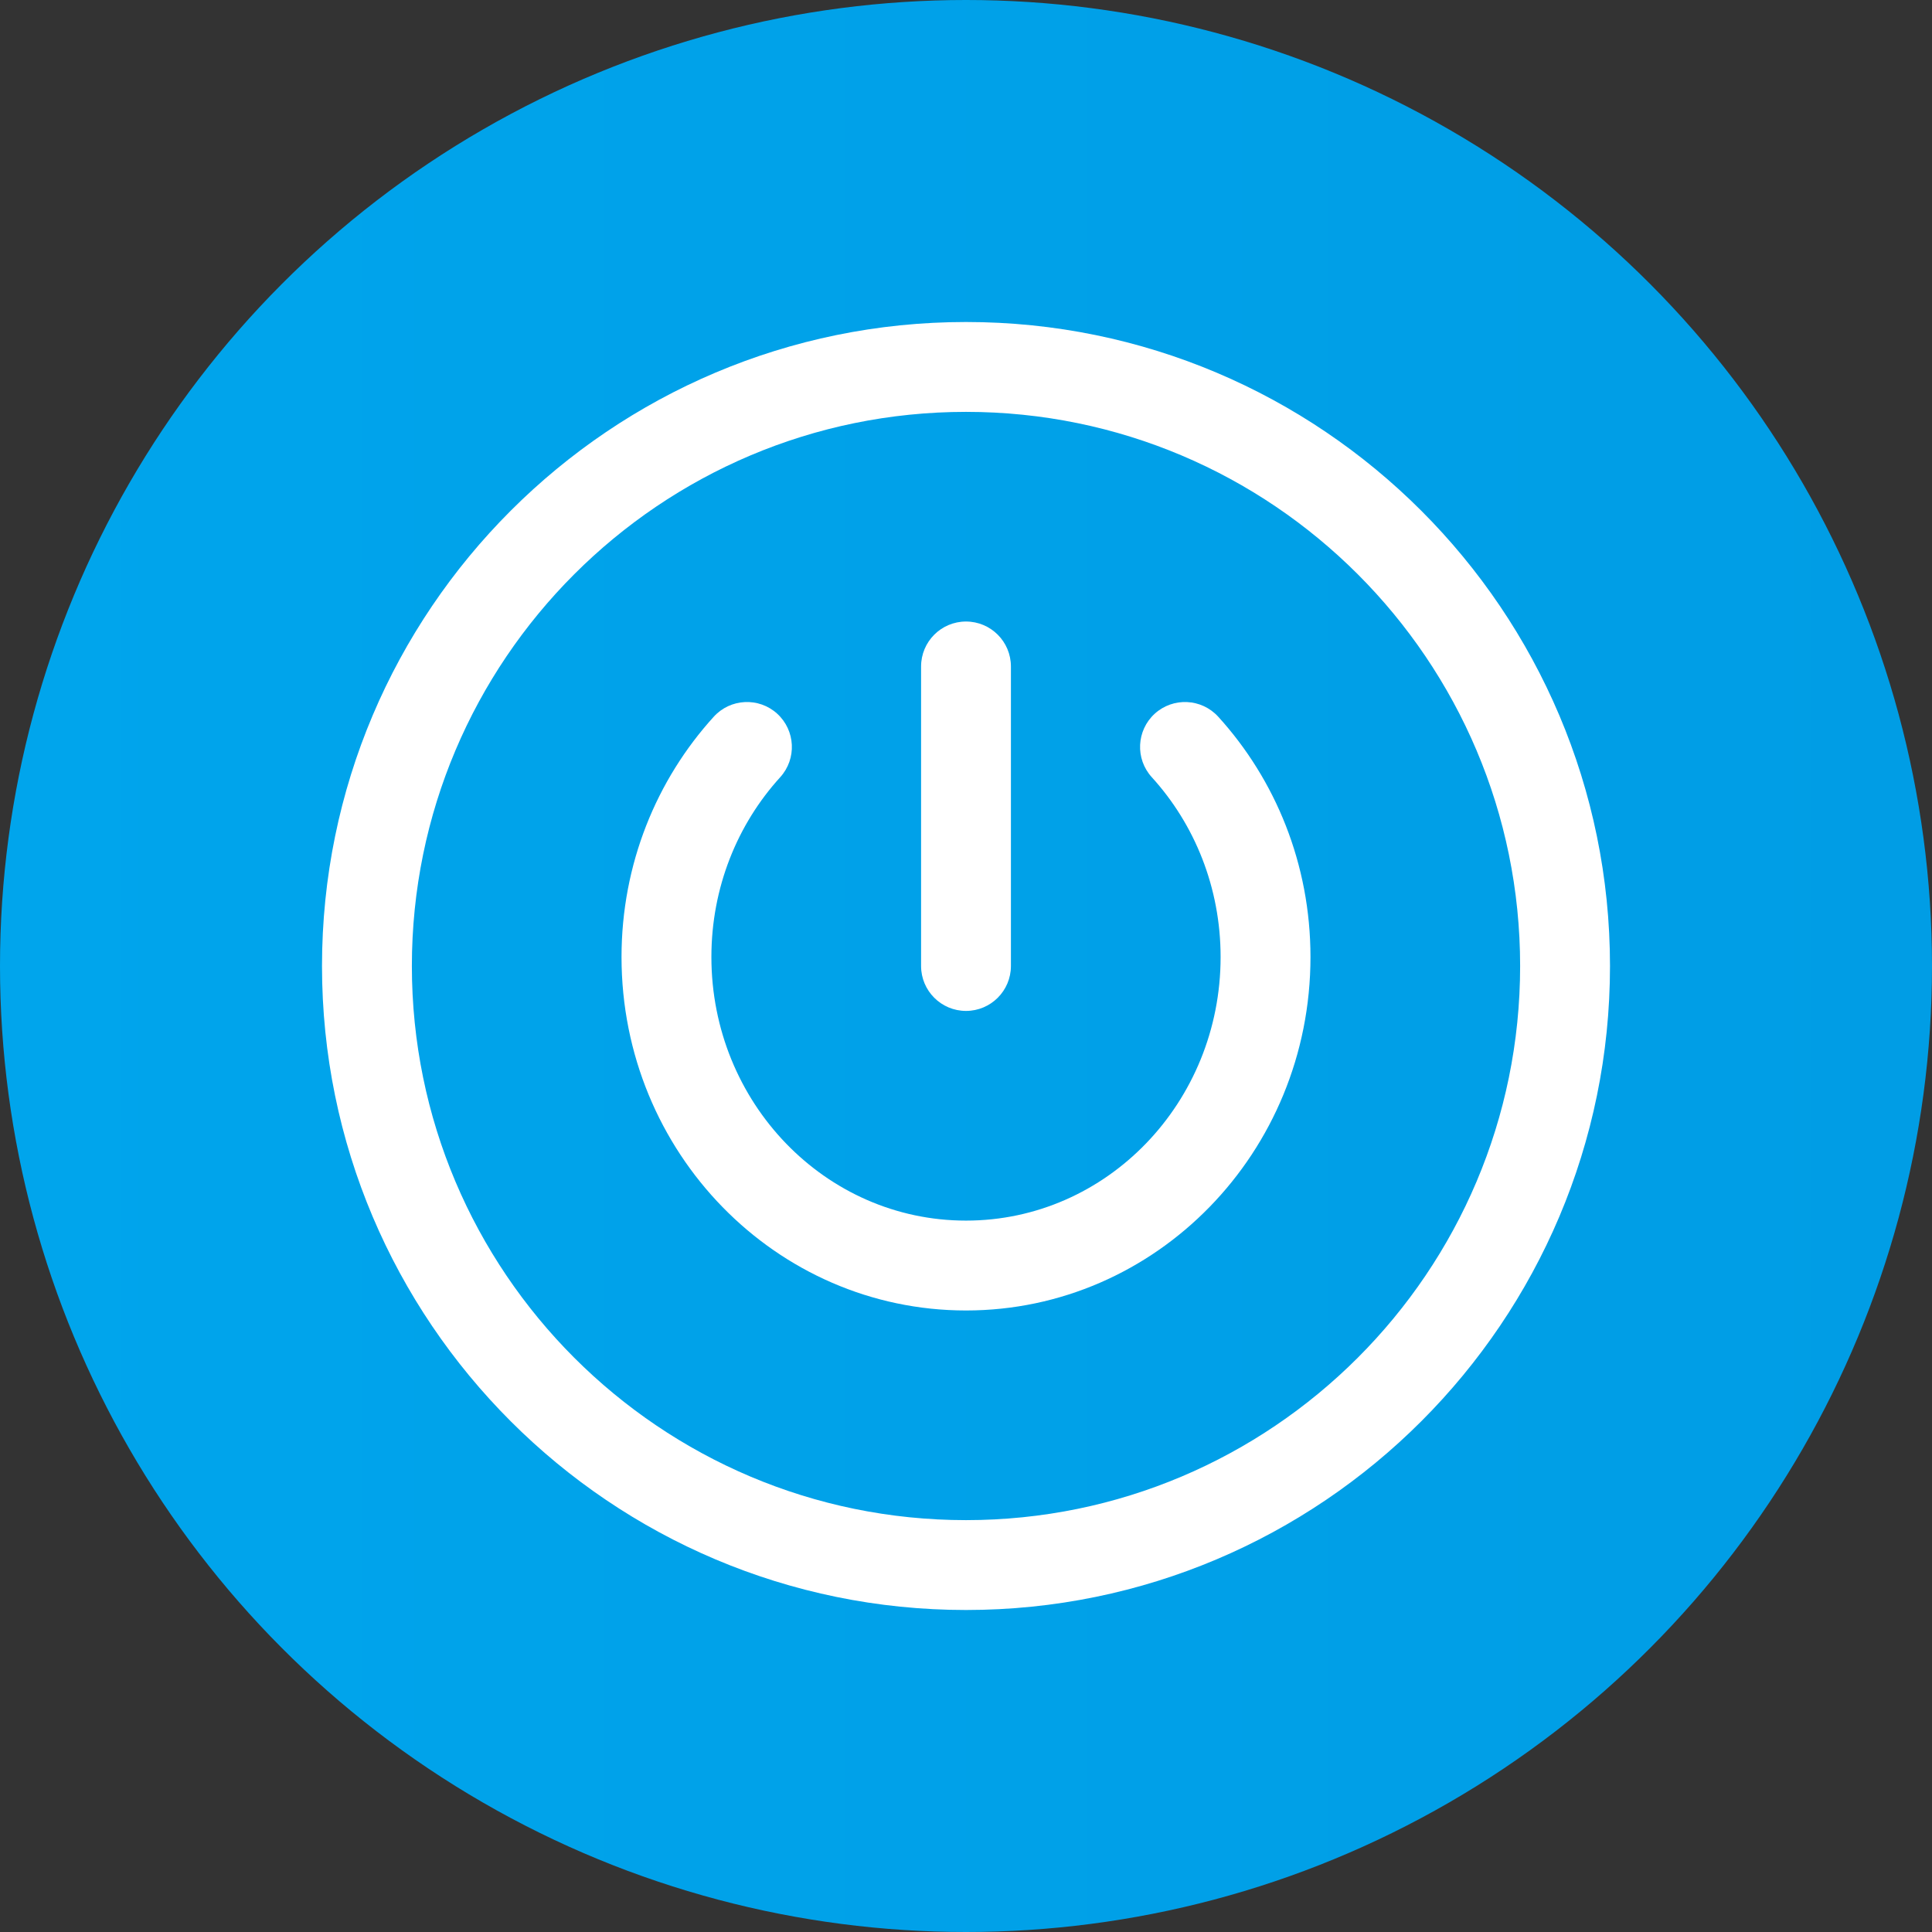
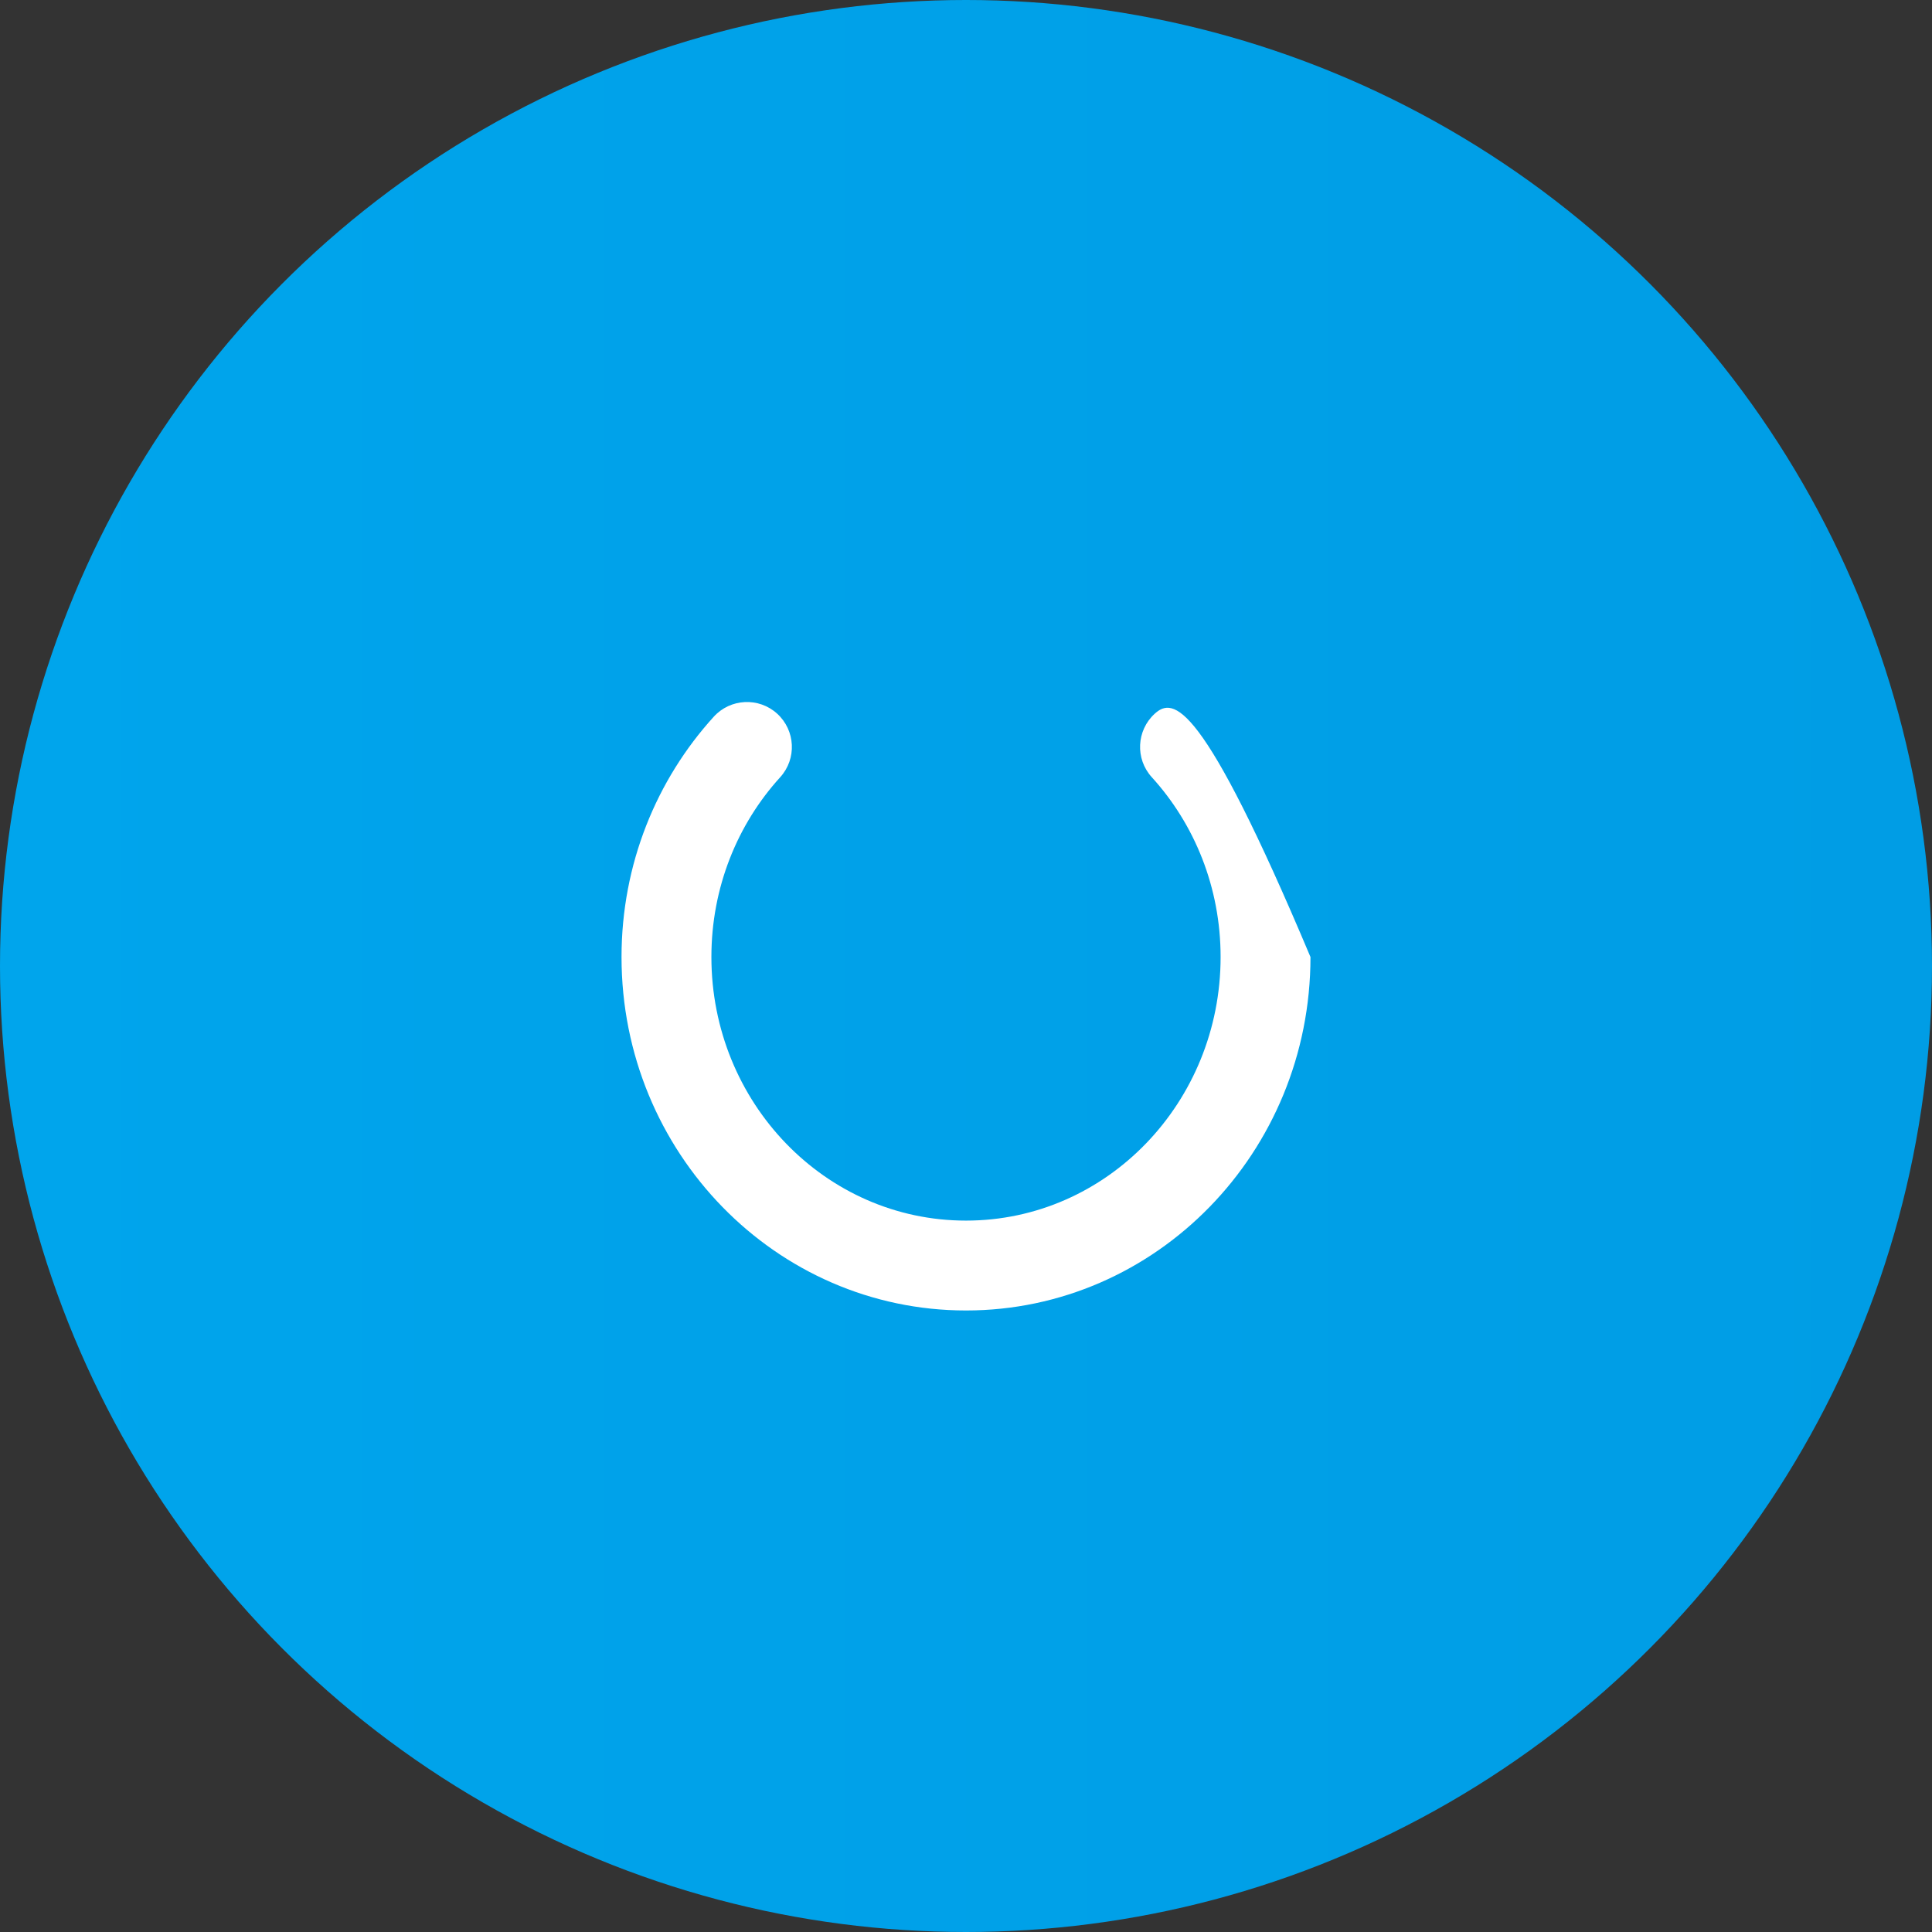
<svg xmlns="http://www.w3.org/2000/svg" width="60" height="60" viewBox="0 0 60 60" fill="none">
  <rect x="0" y="0" width="60" height="60" fill="#333333" stroke="none" />
  <circle cx="30" cy="30" r="30" fill="url(#paint0_linear_24_2580)" />
-   <path d="M28.605 20.698V30C28.605 30.77 29.23 31.395 30 31.395C30.77 31.395 31.395 30.77 31.395 30V20.698C31.395 19.927 30.77 19.302 30 19.302C29.23 19.302 28.605 19.927 28.605 20.698Z" fill="white" />
-   <path d="M22.166 22.259C20.391 24.212 19.302 26.834 19.302 29.721C19.302 35.795 24.104 40.698 30 40.698C35.898 40.698 40.698 35.795 40.698 29.721C40.698 26.834 39.609 24.212 37.834 22.259C37.315 21.689 36.434 21.646 35.862 22.164C35.293 22.683 35.25 23.565 35.769 24.136C37.098 25.596 37.907 27.561 37.907 29.721C37.907 34.231 34.38 37.907 30 37.907C25.622 37.907 22.093 34.231 22.093 29.721C22.093 27.561 22.902 25.596 24.231 24.136C24.748 23.565 24.705 22.683 24.136 22.164C23.567 21.646 22.683 21.689 22.166 22.259Z" fill="white" />
-   <path fill-rule="evenodd" clip-rule="evenodd" d="M30 10C41.038 10 50 18.962 50 30C50 41.038 41.038 50 30 50C18.962 50 10 41.038 10 30C10 18.962 18.962 10 30 10ZM30 47.209C39.498 47.209 47.209 39.498 47.209 30C47.209 20.502 39.498 12.791 30 12.791C20.502 12.791 12.791 20.502 12.791 30C12.791 39.498 20.502 47.209 30 47.209Z" fill="white" />
+   <path d="M22.166 22.259C20.391 24.212 19.302 26.834 19.302 29.721C19.302 35.795 24.104 40.698 30 40.698C35.898 40.698 40.698 35.795 40.698 29.721C37.315 21.689 36.434 21.646 35.862 22.164C35.293 22.683 35.25 23.565 35.769 24.136C37.098 25.596 37.907 27.561 37.907 29.721C37.907 34.231 34.38 37.907 30 37.907C25.622 37.907 22.093 34.231 22.093 29.721C22.093 27.561 22.902 25.596 24.231 24.136C24.748 23.565 24.705 22.683 24.136 22.164C23.567 21.646 22.683 21.689 22.166 22.259Z" fill="white" />
  <defs>
    <linearGradient id="paint0_linear_24_2580" x1="0" y1="30" x2="60" y2="30" gradientUnits="userSpaceOnUse">
      <stop stop-color="#00A5EC" />
      <stop offset="1" stop-color="#009DE5" />
    </linearGradient>
  </defs>
</svg>